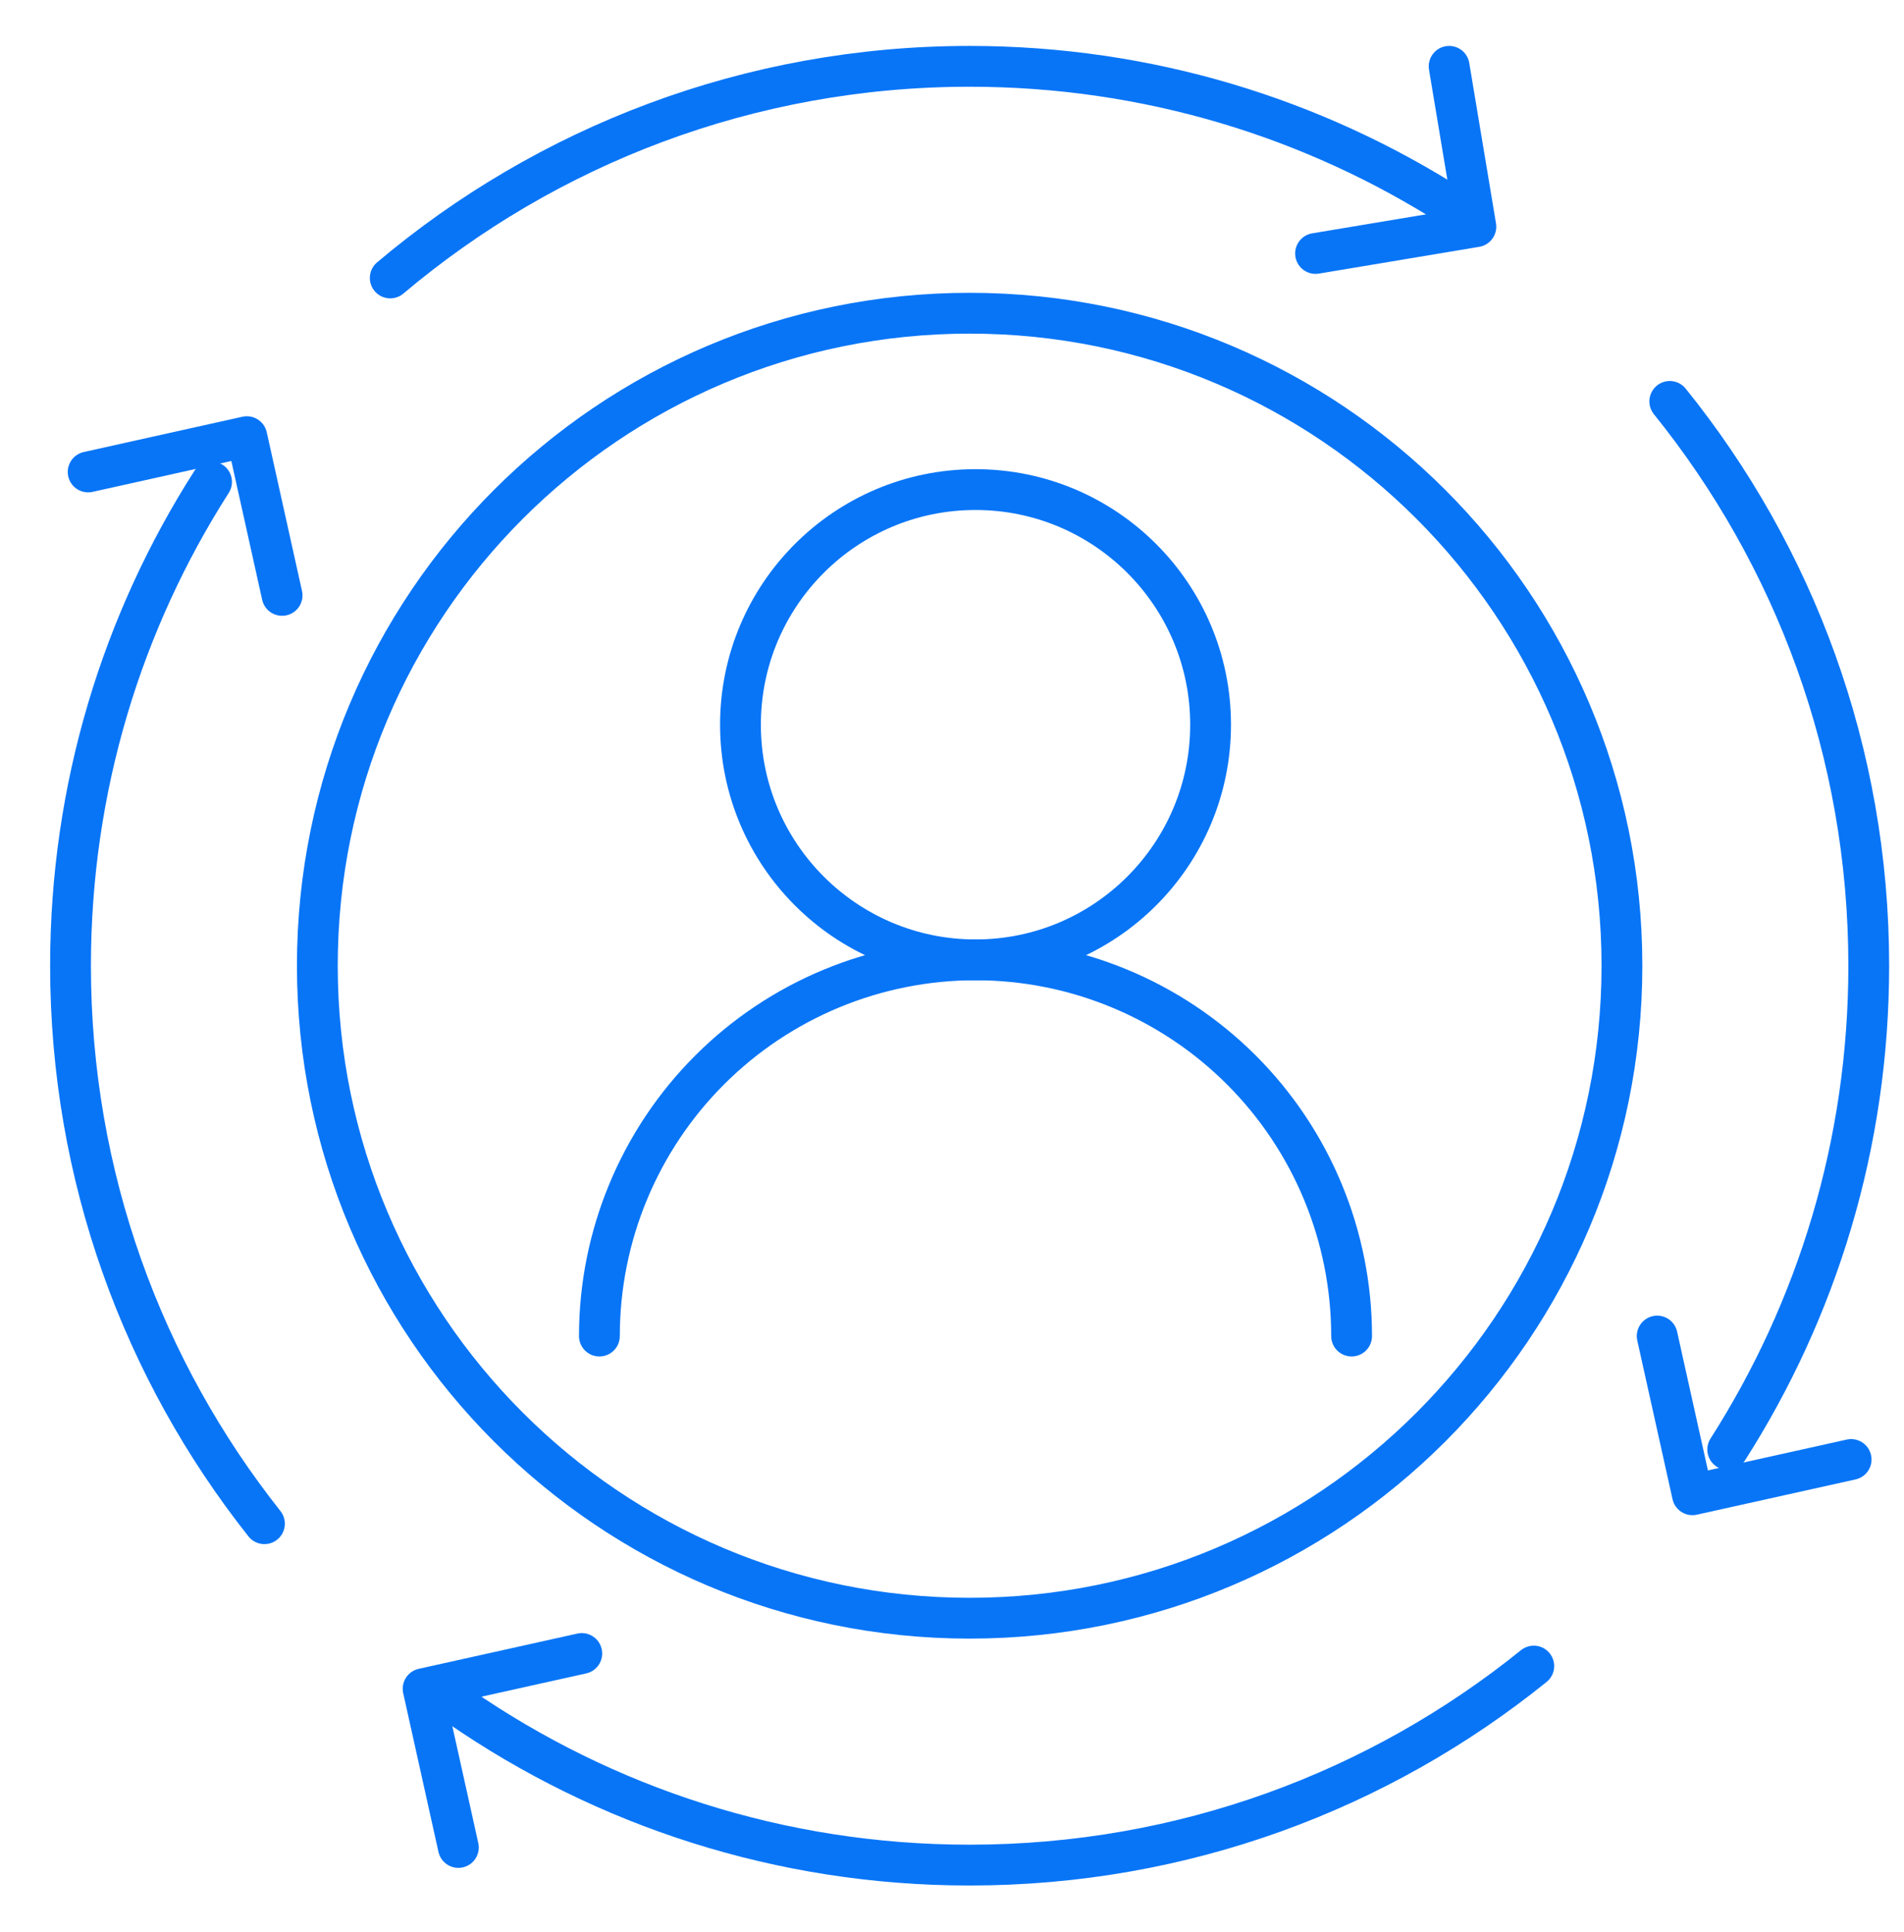
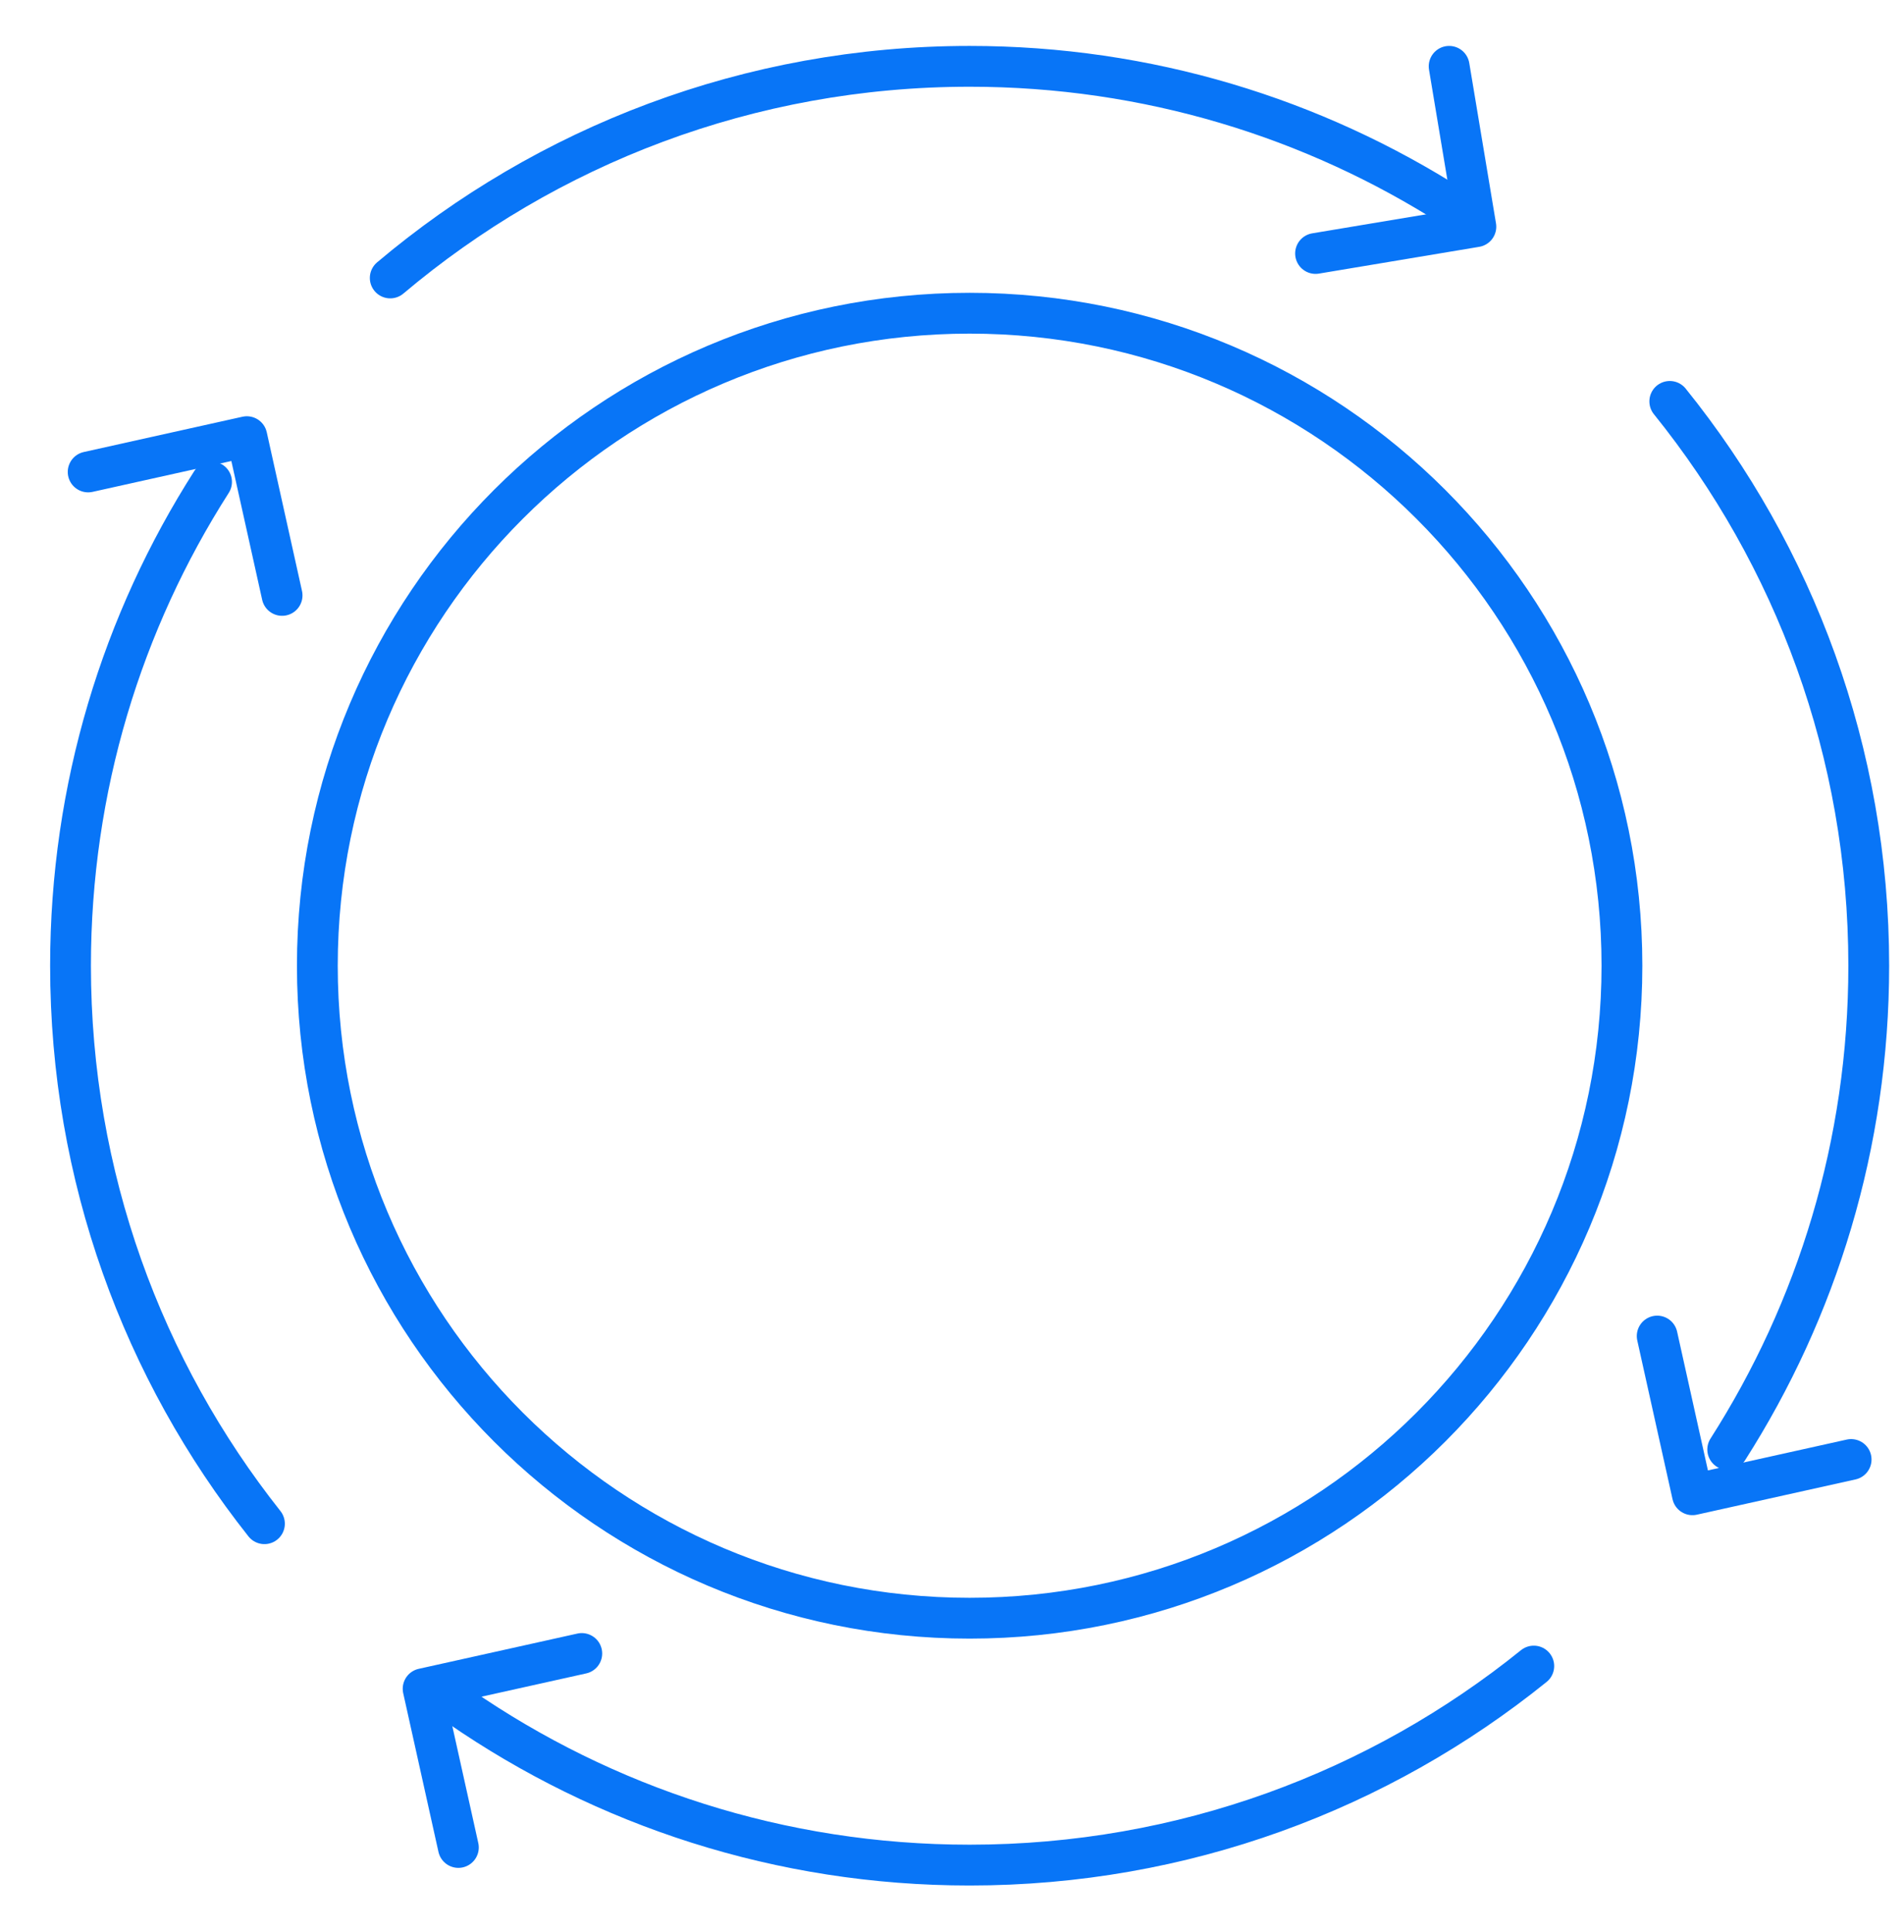
<svg xmlns="http://www.w3.org/2000/svg" width="70" height="71" viewBox="0 0 70 71" fill="none">
-   <path d="M35.865 35.278C40.638 35.278 44.507 31.409 44.507 26.636C44.507 21.863 40.638 17.994 35.865 17.994C31.092 17.994 27.223 21.863 27.223 26.636C27.223 31.409 31.092 35.278 35.865 35.278Z" stroke="#0875F7" stroke-width="1.5" stroke-linecap="round" stroke-linejoin="round" />
-   <path d="M49.691 49.105C49.691 45.438 48.235 41.921 45.642 39.328C43.048 36.735 39.532 35.278 35.864 35.278C32.197 35.278 28.68 36.735 26.087 39.328C23.494 41.921 22.037 45.438 22.037 49.105" stroke="#0875F7" stroke-width="1.5" stroke-linecap="round" stroke-linejoin="round" />
  <path d="M35.648 59.475C48.893 59.475 59.63 48.738 59.63 35.494C59.63 22.249 48.893 11.512 35.648 11.512C22.404 11.512 11.667 22.249 11.667 35.494C11.667 48.738 22.404 59.475 35.648 59.475Z" stroke="#0875F7" stroke-width="1.5" stroke-linecap="round" stroke-linejoin="round" />
  <path d="M53.43 7.623C48.296 4.341 42.194 2.438 35.648 2.438C27.533 2.438 20.1 5.363 14.347 10.216M7.778 17.712C4.495 22.846 2.593 28.948 2.593 35.494C2.593 43.242 5.258 50.367 9.722 56.002M16.891 62.716C22.221 66.395 28.683 68.549 35.648 68.549C43.503 68.549 50.718 65.81 56.389 61.234M63.519 53.275C66.801 48.141 68.704 42.04 68.704 35.494C68.704 27.639 65.964 20.424 61.389 14.753" stroke="#0875F7" stroke-width="1.5" stroke-linecap="round" stroke-linejoin="round" />
  <path d="M3.241 17.346L9.075 16.049L10.371 21.883" stroke="#0875F7" stroke-width="1.5" stroke-linecap="round" stroke-linejoin="round" />
  <path d="M68.056 53.642L62.222 54.938L60.926 49.105" stroke="#0875F7" stroke-width="1.5" stroke-linecap="round" stroke-linejoin="round" />
  <path d="M16.852 67.901L15.556 62.068L21.389 60.772" stroke="#0875F7" stroke-width="1.5" stroke-linecap="round" stroke-linejoin="round" />
  <path d="M48.366 9.316L54.26 8.332L53.277 2.438" stroke="#0875F7" stroke-width="1.5" stroke-linecap="round" stroke-linejoin="round" />
</svg>